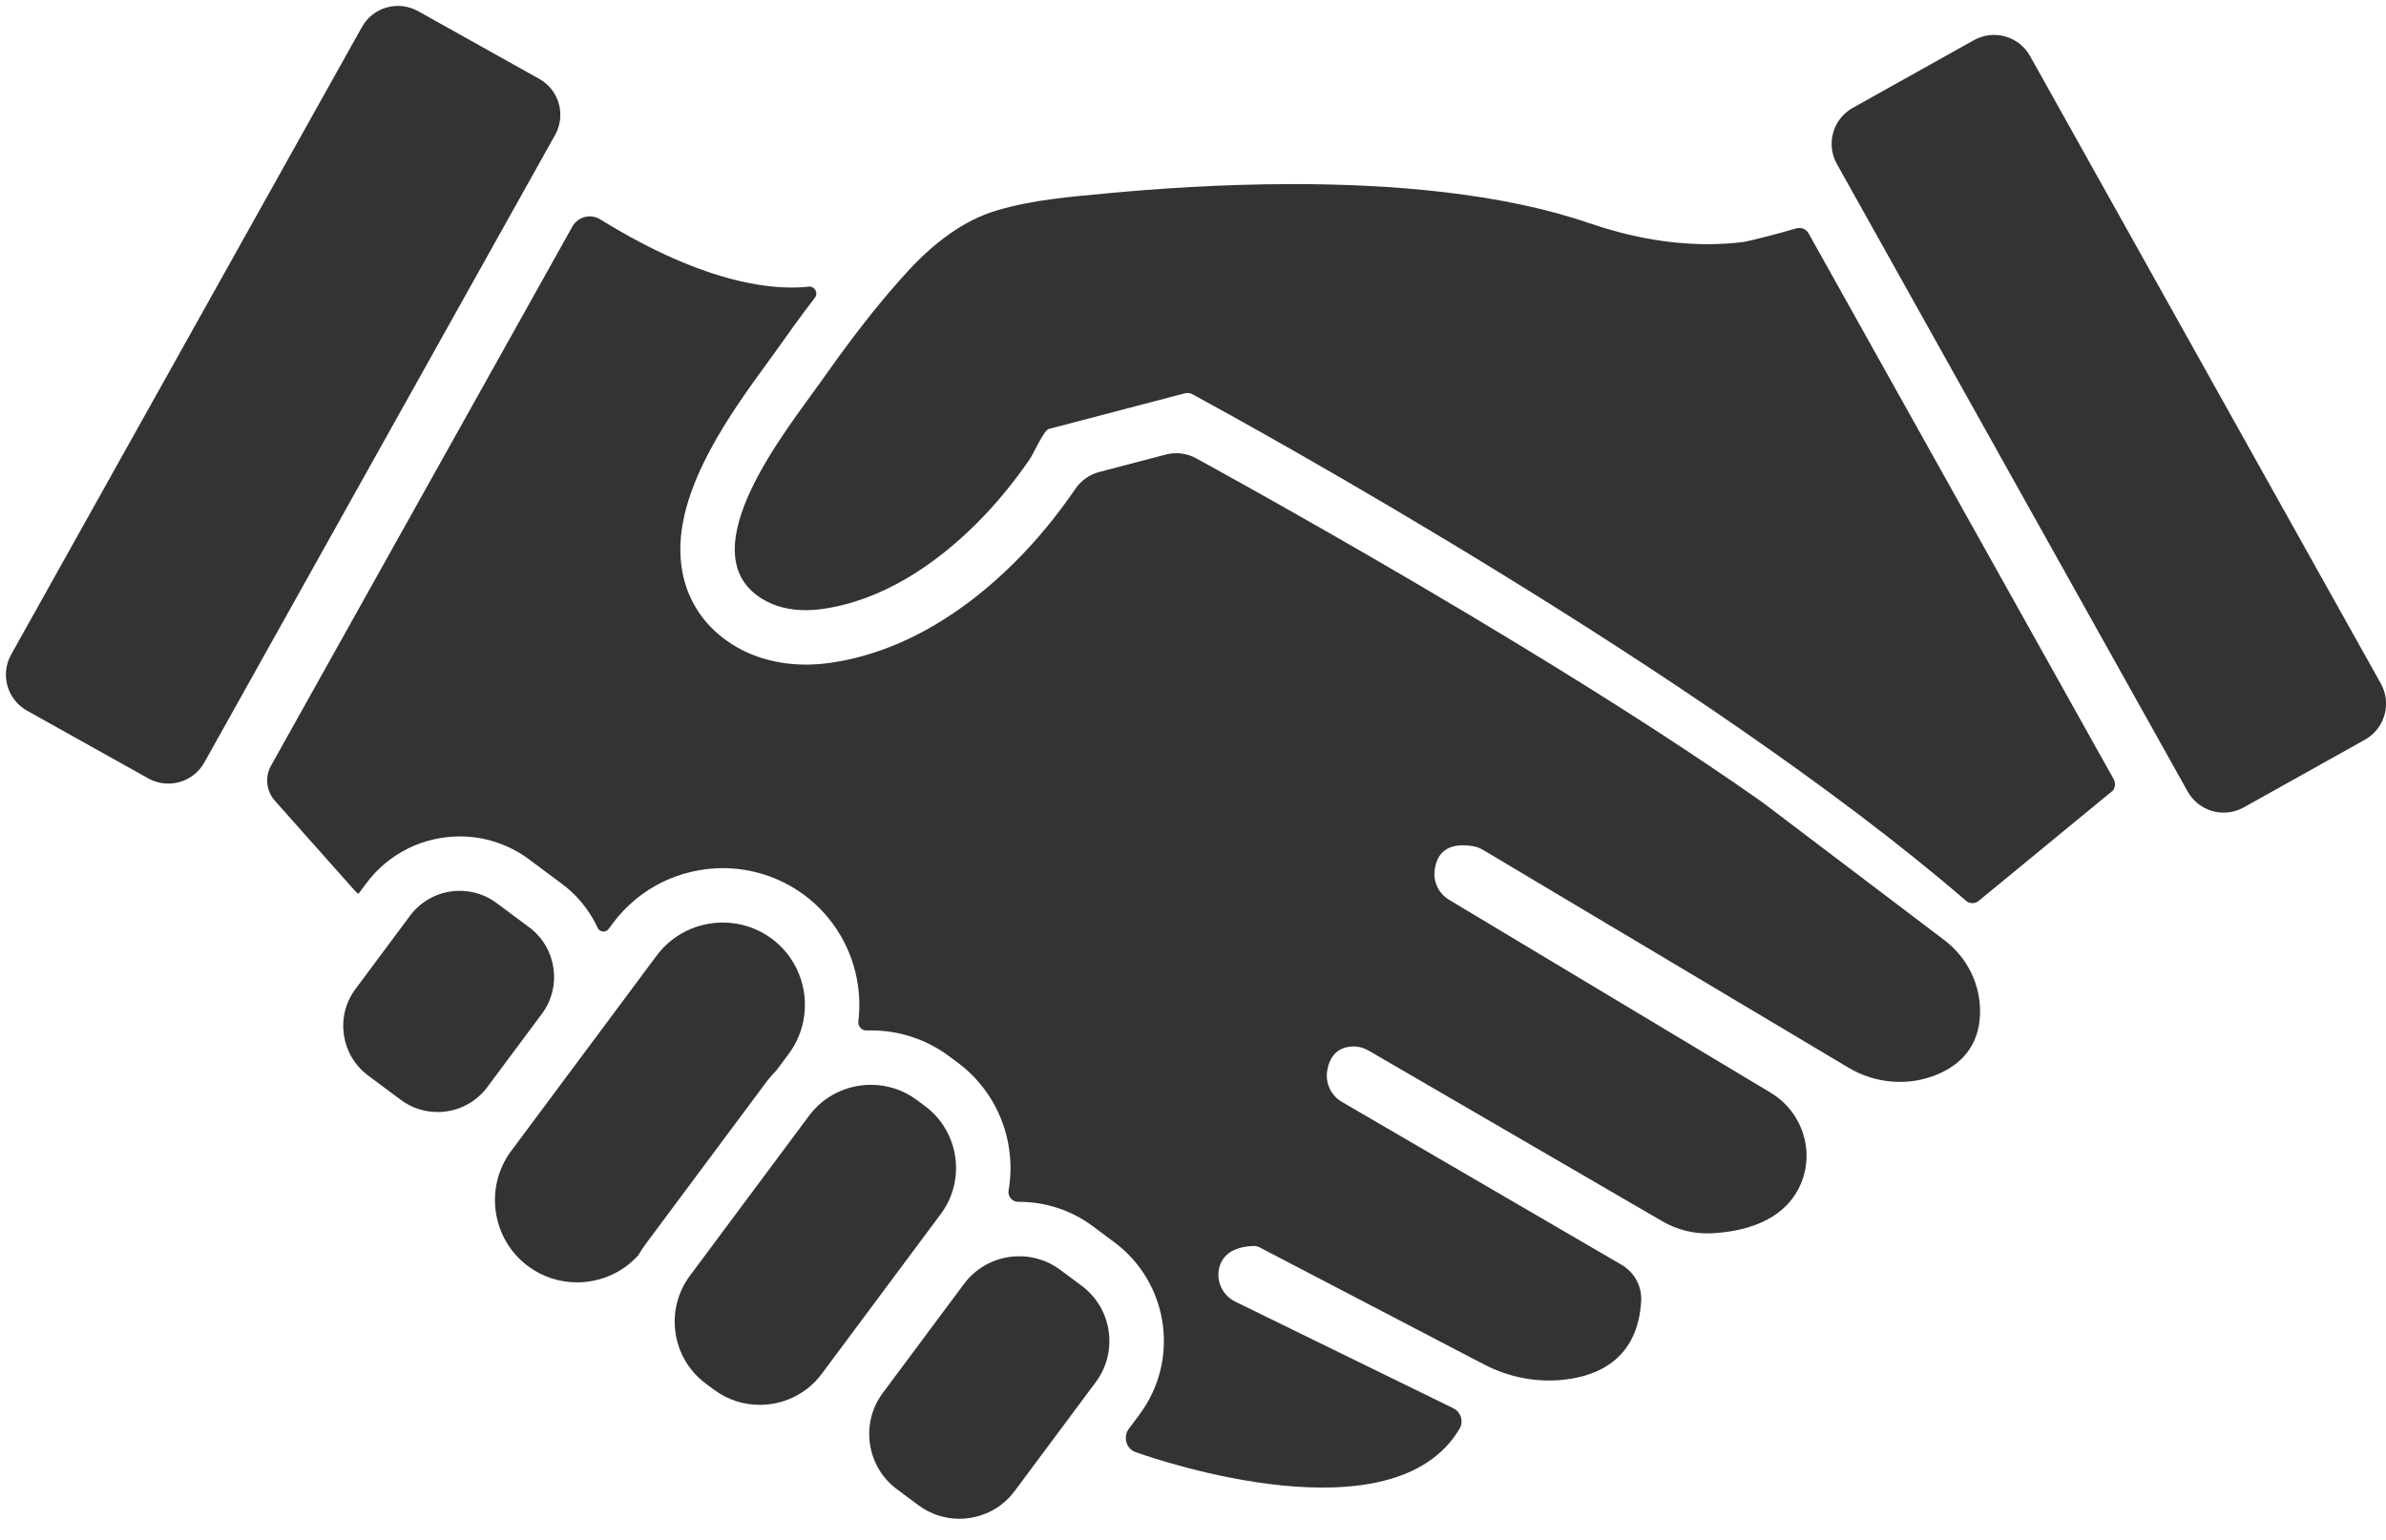
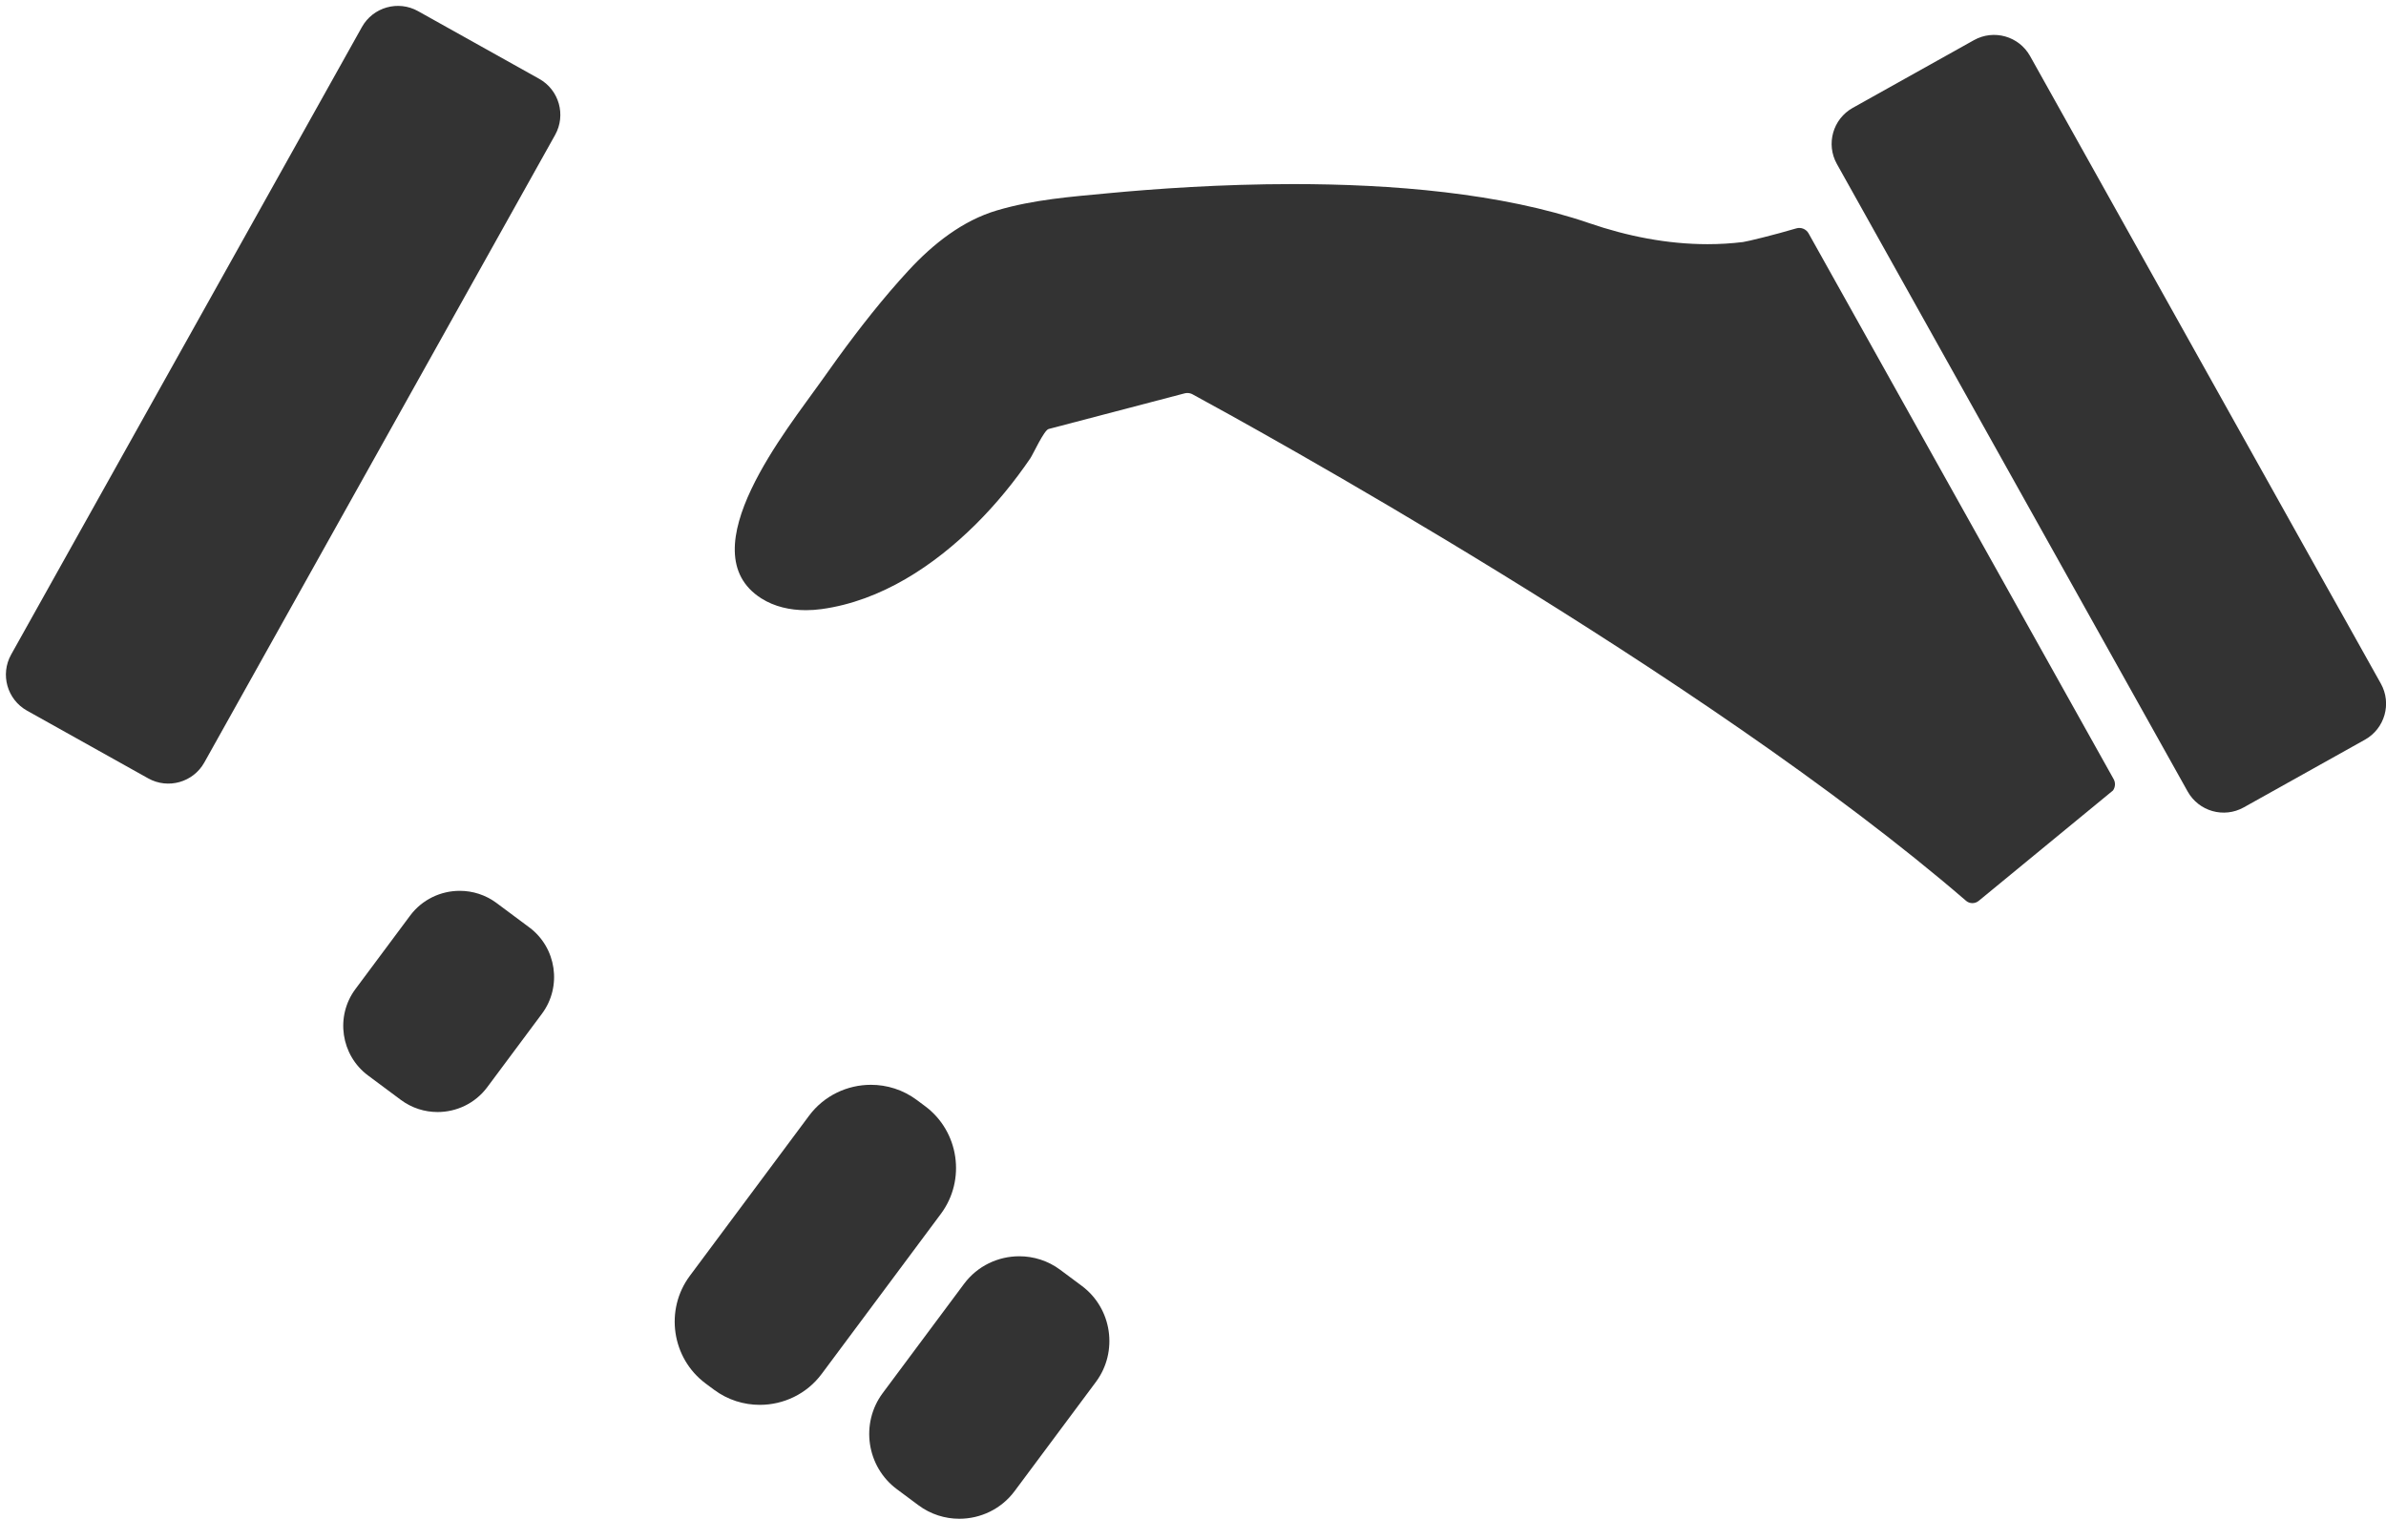
<svg xmlns="http://www.w3.org/2000/svg" fill="#000000" height="1932.2" preserveAspectRatio="xMidYMid meet" version="1" viewBox="-7.4 -7.4 2992.8 1932.2" width="2992.8" zoomAndPan="magnify">
  <defs>
    <clipPath id="a">
      <path d="M 1082 1568 L 1385 1568 L 1385 1898.102 L 1082 1898.102 Z M 1082 1568" />
    </clipPath>
    <clipPath id="b">
      <path d="M 2290 36 L 2985.488 36 L 2985.488 1013 L 2290 1013 Z M 2290 36" />
    </clipPath>
  </defs>
  <g>
    <g id="change1_1">
      <path d="M 1007.422 1392.422 L 857.879 1593.301 C 826.176 1635.891 835.082 1696.672 877.664 1728.371 L 888.172 1736.191 C 905.391 1749.012 925.578 1755.191 945.621 1755.191 C 975.145 1755.191 1004.352 1741.77 1023.238 1716.398 L 1172.781 1515.52 C 1204.48 1472.941 1195.578 1412.16 1152.988 1380.461 L 1142.488 1372.641 C 1125.27 1359.82 1105.078 1353.641 1085.039 1353.641 C 1055.512 1353.641 1026.301 1367.059 1007.422 1392.422" fill="#333333" />
    </g>
    <g clip-path="url(#a)" id="change1_8">
      <path d="M 1201.809 1603.391 L 1099.84 1740.371 C 1071.531 1778.391 1079.48 1832.66 1117.512 1860.969 L 1144.602 1881.129 C 1159.969 1892.578 1178 1898.102 1195.891 1898.102 C 1222.262 1898.102 1248.34 1886.121 1265.199 1863.469 L 1367.172 1726.488 C 1395.469 1688.469 1387.52 1634.199 1349.5 1605.891 L 1322.41 1585.719 C 1307.031 1574.281 1289.012 1568.762 1271.109 1568.762 C 1244.75 1568.762 1218.672 1580.738 1201.809 1603.391" fill="#333333" />
    </g>
    <g id="change1_2">
      <path d="M 656.492 1156.129 L 615.363 1125.512 C 601.551 1115.23 585.355 1110.27 569.273 1110.27 C 545.586 1110.281 522.152 1121.039 507.004 1141.391 L 438.371 1233.578 C 412.938 1267.75 420.082 1316.512 454.246 1341.941 L 495.375 1372.559 C 509.188 1382.84 525.383 1387.801 541.461 1387.801 C 565.148 1387.801 588.582 1377.031 603.73 1356.68 L 672.363 1264.488 C 697.797 1230.328 690.656 1181.559 656.492 1156.129" fill="#333333" />
    </g>
    <g id="change1_3">
-       <path d="M 960.73 1170.391 C 942.309 1156.68 920.719 1150.059 899.277 1150.07 C 867.695 1150.07 836.449 1164.422 816.254 1191.551 L 633.75 1436.699 C 599.84 1482.262 609.367 1547.27 654.918 1581.18 C 673.336 1594.891 694.93 1601.5 716.367 1601.5 C 744.855 1601.5 773.062 1589.82 793.141 1567.621 C 796.164 1562.469 799.484 1557.43 803.129 1552.539 L 889.797 1436.129 L 952.688 1351.66 C 956.996 1345.871 961.703 1340.391 966.738 1335.219 L 981.895 1314.859 C 1015.801 1269.309 1006.281 1204.301 960.73 1170.391" fill="#333333" />
-     </g>
+       </g>
    <g id="change1_4">
      <path d="M 446.562 26.512 L 6.586 813.82 C -7.359 838.77 1.566 870.297 26.512 884.234 L 178.48 969.16 C 203.43 983.102 234.953 974.18 248.895 949.234 L 688.871 161.918 C 702.812 136.977 693.891 105.453 668.945 91.504 L 516.973 6.578 C 492.027 -7.363 460.5 1.559 446.562 26.512" fill="#333333" />
    </g>
    <g clip-path="url(#b)" id="change1_7">
      <path d="M 2296.625 198.328 L 2736.613 985.645 C 2750.551 1010.586 2782.07 1019.508 2807.02 1005.566 L 2958.988 920.645 C 2983.934 906.703 2992.852 875.18 2978.914 850.23 L 2538.945 62.91 C 2524.988 37.965 2493.484 29.043 2468.52 42.98 L 2316.551 127.918 C 2291.605 141.859 2282.688 173.383 2296.625 198.328" fill="#333333" />
    </g>
    <g id="change1_5">
-       <path d="M 2476.188 1264.953 C 2477.406 1228.621 2460.398 1194.062 2431.43 1172.102 L 2203.098 999.074 C 2120.566 940.914 2017.625 874.281 1897.129 801.035 C 1727.254 697.754 1567.133 608.387 1492.906 567.578 C 1481.316 561.207 1467.738 559.531 1454.945 562.883 L 1371.508 584.754 C 1359.238 587.969 1348.559 595.512 1341.418 605.992 L 1341.328 606.133 C 1318.188 640.035 1292.445 671.16 1264.816 698.633 C 1232.387 730.879 1197.969 757.656 1162.539 778.215 C 1120.02 802.879 1076.258 818.43 1032.445 824.434 C 1022.746 825.766 1012.996 826.438 1003.469 826.438 C 969.094 826.438 937.066 817.625 910.859 800.945 C 877.273 779.578 855.73 748.27 848.57 710.402 C 840.285 666.609 851.625 616.594 883.227 557.488 C 905.488 515.863 933.246 477.809 953.52 450.023 C 958.496 443.199 962.797 437.305 966.234 432.422 C 980.195 412.578 996.477 389.887 1014.719 366.137 C 1019.367 360.059 1014.445 351.379 1006.859 352.246 C 968.547 356.652 881.859 352.336 745.52 267.832 C 733.402 260.324 717.469 264.441 710.512 276.891 L 332.562 953.207 C 324.629 967.402 326.555 985.07 337.359 997.223 L 437.562 1109.953 C 438.949 1111.512 440.5 1112.91 442.188 1114.121 L 452.242 1100.621 C 466.02 1082.121 484.25 1066.984 504.965 1056.863 C 524.852 1047.141 547.09 1042.012 569.281 1042 C 584.594 1042 599.719 1044.391 614.234 1049.102 C 629.293 1053.98 643.391 1061.273 656.129 1070.75 L 697.258 1101.371 C 713.004 1113.09 726.004 1127.613 735.895 1144.531 C 738.219 1148.5 740.348 1152.57 742.27 1156.711 C 744.832 1162.23 752.352 1163.012 755.98 1158.133 L 761.445 1150.781 C 777.656 1129.012 799.066 1111.211 823.438 1099.301 C 846.863 1087.852 873.516 1081.801 899.117 1081.801 C 917.035 1081.801 935.035 1084.602 952.117 1090.152 C 969.832 1095.891 986.5 1104.461 1001.496 1115.621 C 1020.027 1129.422 1035.316 1146.5 1046.957 1166.402 C 1058.129 1185.52 1065.438 1206.363 1068.656 1228.363 C 1070.887 1243.621 1071.086 1258.922 1069.246 1274.043 C 1068.496 1280.223 1073.367 1285.68 1079.586 1285.461 C 1081.438 1285.402 1083.289 1285.371 1085.156 1285.371 C 1102.219 1285.371 1119.527 1288.07 1135.938 1293.391 C 1152.969 1298.91 1168.848 1307.152 1183.246 1317.871 L 1193.758 1325.699 C 1245.246 1364.023 1267.918 1426.891 1257.68 1486.199 C 1256.375 1493.73 1262.289 1500.562 1269.938 1500.5 C 1270.355 1500.492 1270.766 1500.492 1271.188 1500.492 C 1287.406 1500.492 1303.418 1503.02 1318.809 1508.012 C 1334.766 1513.191 1349.668 1520.91 1363.176 1530.961 L 1390.266 1551.133 C 1458.688 1602.07 1472.867 1698.828 1421.926 1767.262 L 1408.574 1785.191 C 1402.297 1793.629 1403.785 1805.738 1412.258 1811.98 C 1413.746 1813.07 1415.375 1813.941 1417.117 1814.551 C 1447.508 1825.34 1740.504 1924.859 1823.309 1785.219 C 1828.75 1776.031 1825.07 1764.129 1815.48 1759.43 L 1542.16 1625.781 C 1525.699 1617.719 1517.066 1598.922 1522.418 1581.391 C 1526.324 1568.59 1537.449 1557.012 1564.504 1555.859 C 1567.348 1555.742 1570.203 1556.379 1572.742 1557.699 L 1853.875 1704.379 C 1885.441 1720.859 1921.281 1727.75 1956.617 1723.371 C 1999.902 1718.012 2047.02 1695.711 2051.152 1625 C 2052.234 1606.43 2042.672 1588.852 2026.594 1579.48 L 1675.82 1375.121 C 1662.109 1367.141 1654.738 1351.512 1657.352 1335.871 C 1659.816 1321.25 1667.645 1306.359 1689.18 1305.562 C 1696.23 1305.301 1703.191 1307.18 1709.289 1310.723 L 2077.891 1524.961 C 2096.402 1535.711 2117.602 1540.941 2138.988 1539.949 C 2175.859 1538.242 2229.648 1527.051 2250.898 1479.039 C 2269.59 1436.84 2253.133 1387.293 2213.539 1363.543 L 1809.965 1121.391 C 1798.047 1114.242 1791.043 1101.051 1791.953 1087.184 C 1793.168 1068.891 1802.426 1048.172 1839.922 1054.172 C 1844.48 1054.902 1848.844 1056.543 1852.793 1058.91 L 2311.234 1332.172 C 2345.297 1352.469 2387.109 1355.852 2423.555 1340.23 C 2450.684 1328.613 2474.789 1306.551 2476.188 1264.953" fill="#333333" />
-     </g>
+       </g>
    <g id="change1_6">
      <path d="M 2643.758 970.09 L 2261.152 285.434 C 2258.098 279.977 2251.688 277.367 2245.695 279.148 C 2218.211 287.312 2183.855 295.652 2178.871 296.27 C 2164.098 298.094 2149.242 298.957 2134.422 298.957 C 2084.027 298.957 2033.684 288.973 1986.117 272.625 C 1875.25 234.535 1737.414 223.562 1614.473 223.562 C 1523.52 223.562 1440.73 229.57 1382.992 235.008 C 1335.422 239.488 1289.23 242.945 1243.133 256.566 C 1199.82 269.344 1162.77 298.879 1132.531 331.578 C 1124.531 340.227 1116.711 349.066 1109.012 358.051 C 1078.012 394.27 1049.359 432.906 1022.07 471.699 C 982.09 528.539 854.398 684.102 947.508 743.344 C 964.047 753.863 983.738 758.164 1003.473 758.164 C 1010.082 758.164 1016.691 757.68 1023.191 756.789 C 1097.691 746.582 1164.422 702.176 1216.68 650.219 C 1242.02 625.023 1264.801 597.16 1284.93 567.648 C 1288.379 562.594 1302.102 532.367 1307.891 530.848 L 1435.723 497.34 L 1478.453 486.137 C 1479.59 485.84 1480.762 485.691 1481.934 485.691 C 1484.191 485.691 1486.43 486.25 1488.461 487.348 C 1554.352 523.066 2128.887 838.152 2458.566 1122.711 C 2458.598 1122.738 2458.629 1122.77 2458.648 1122.789 C 2463.191 1126.68 2469.898 1126.668 2474.508 1122.867 L 2642.992 984.336 C 2645.949 980.113 2646.273 974.59 2643.758 970.09" fill="#333333" />
    </g>
  </g>
</svg>